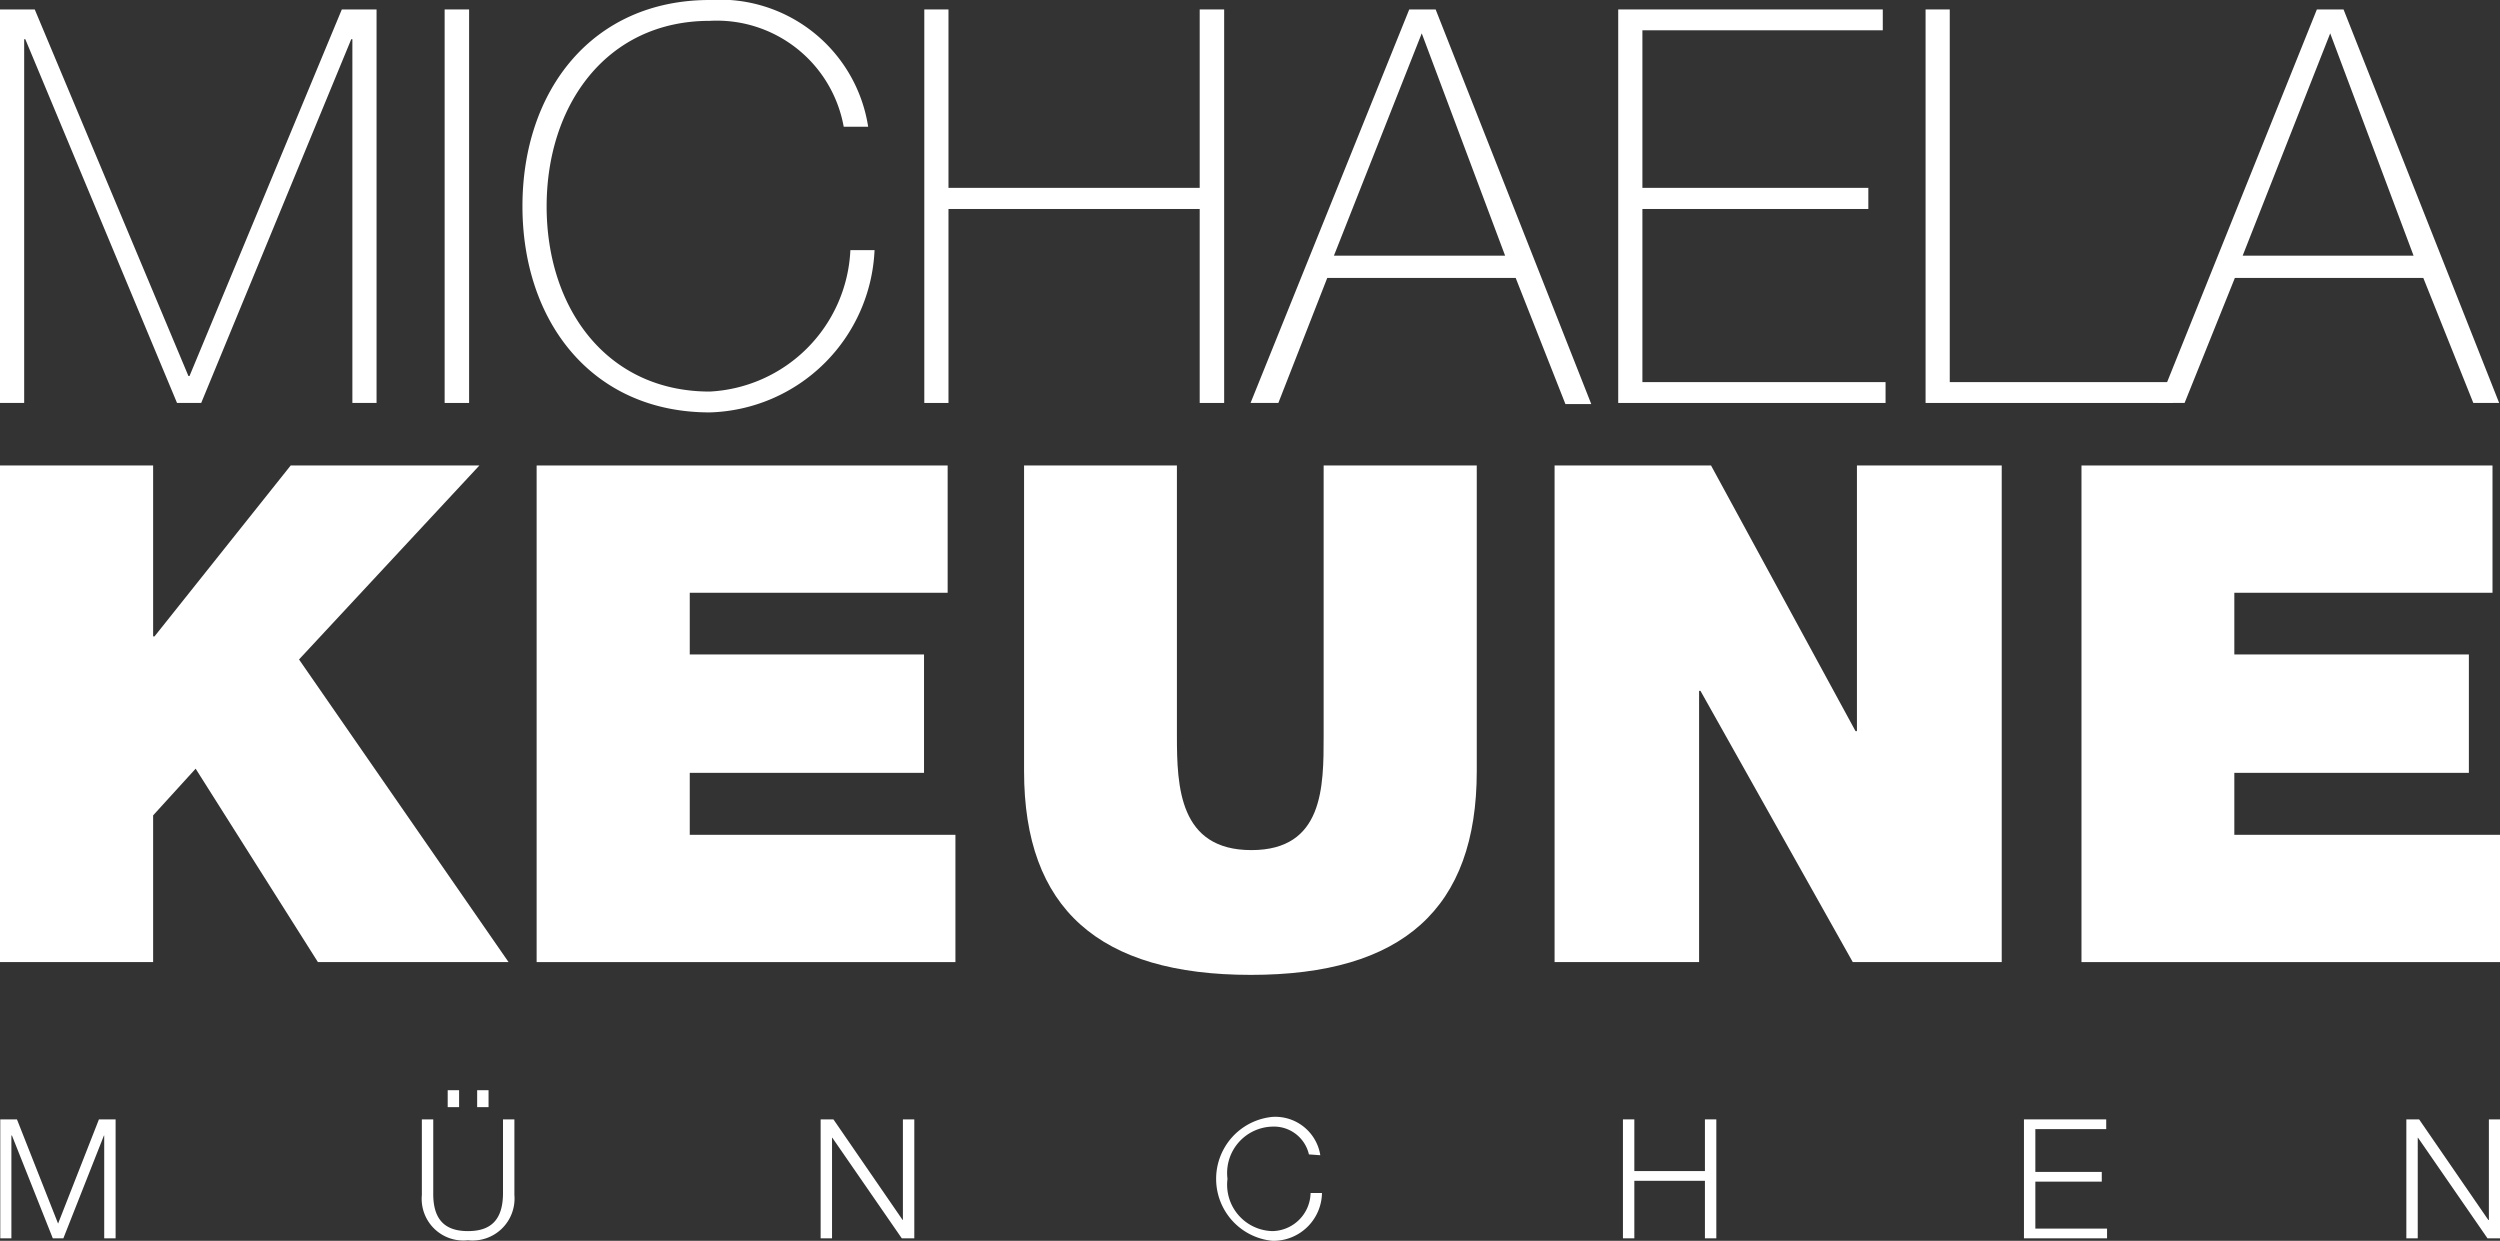
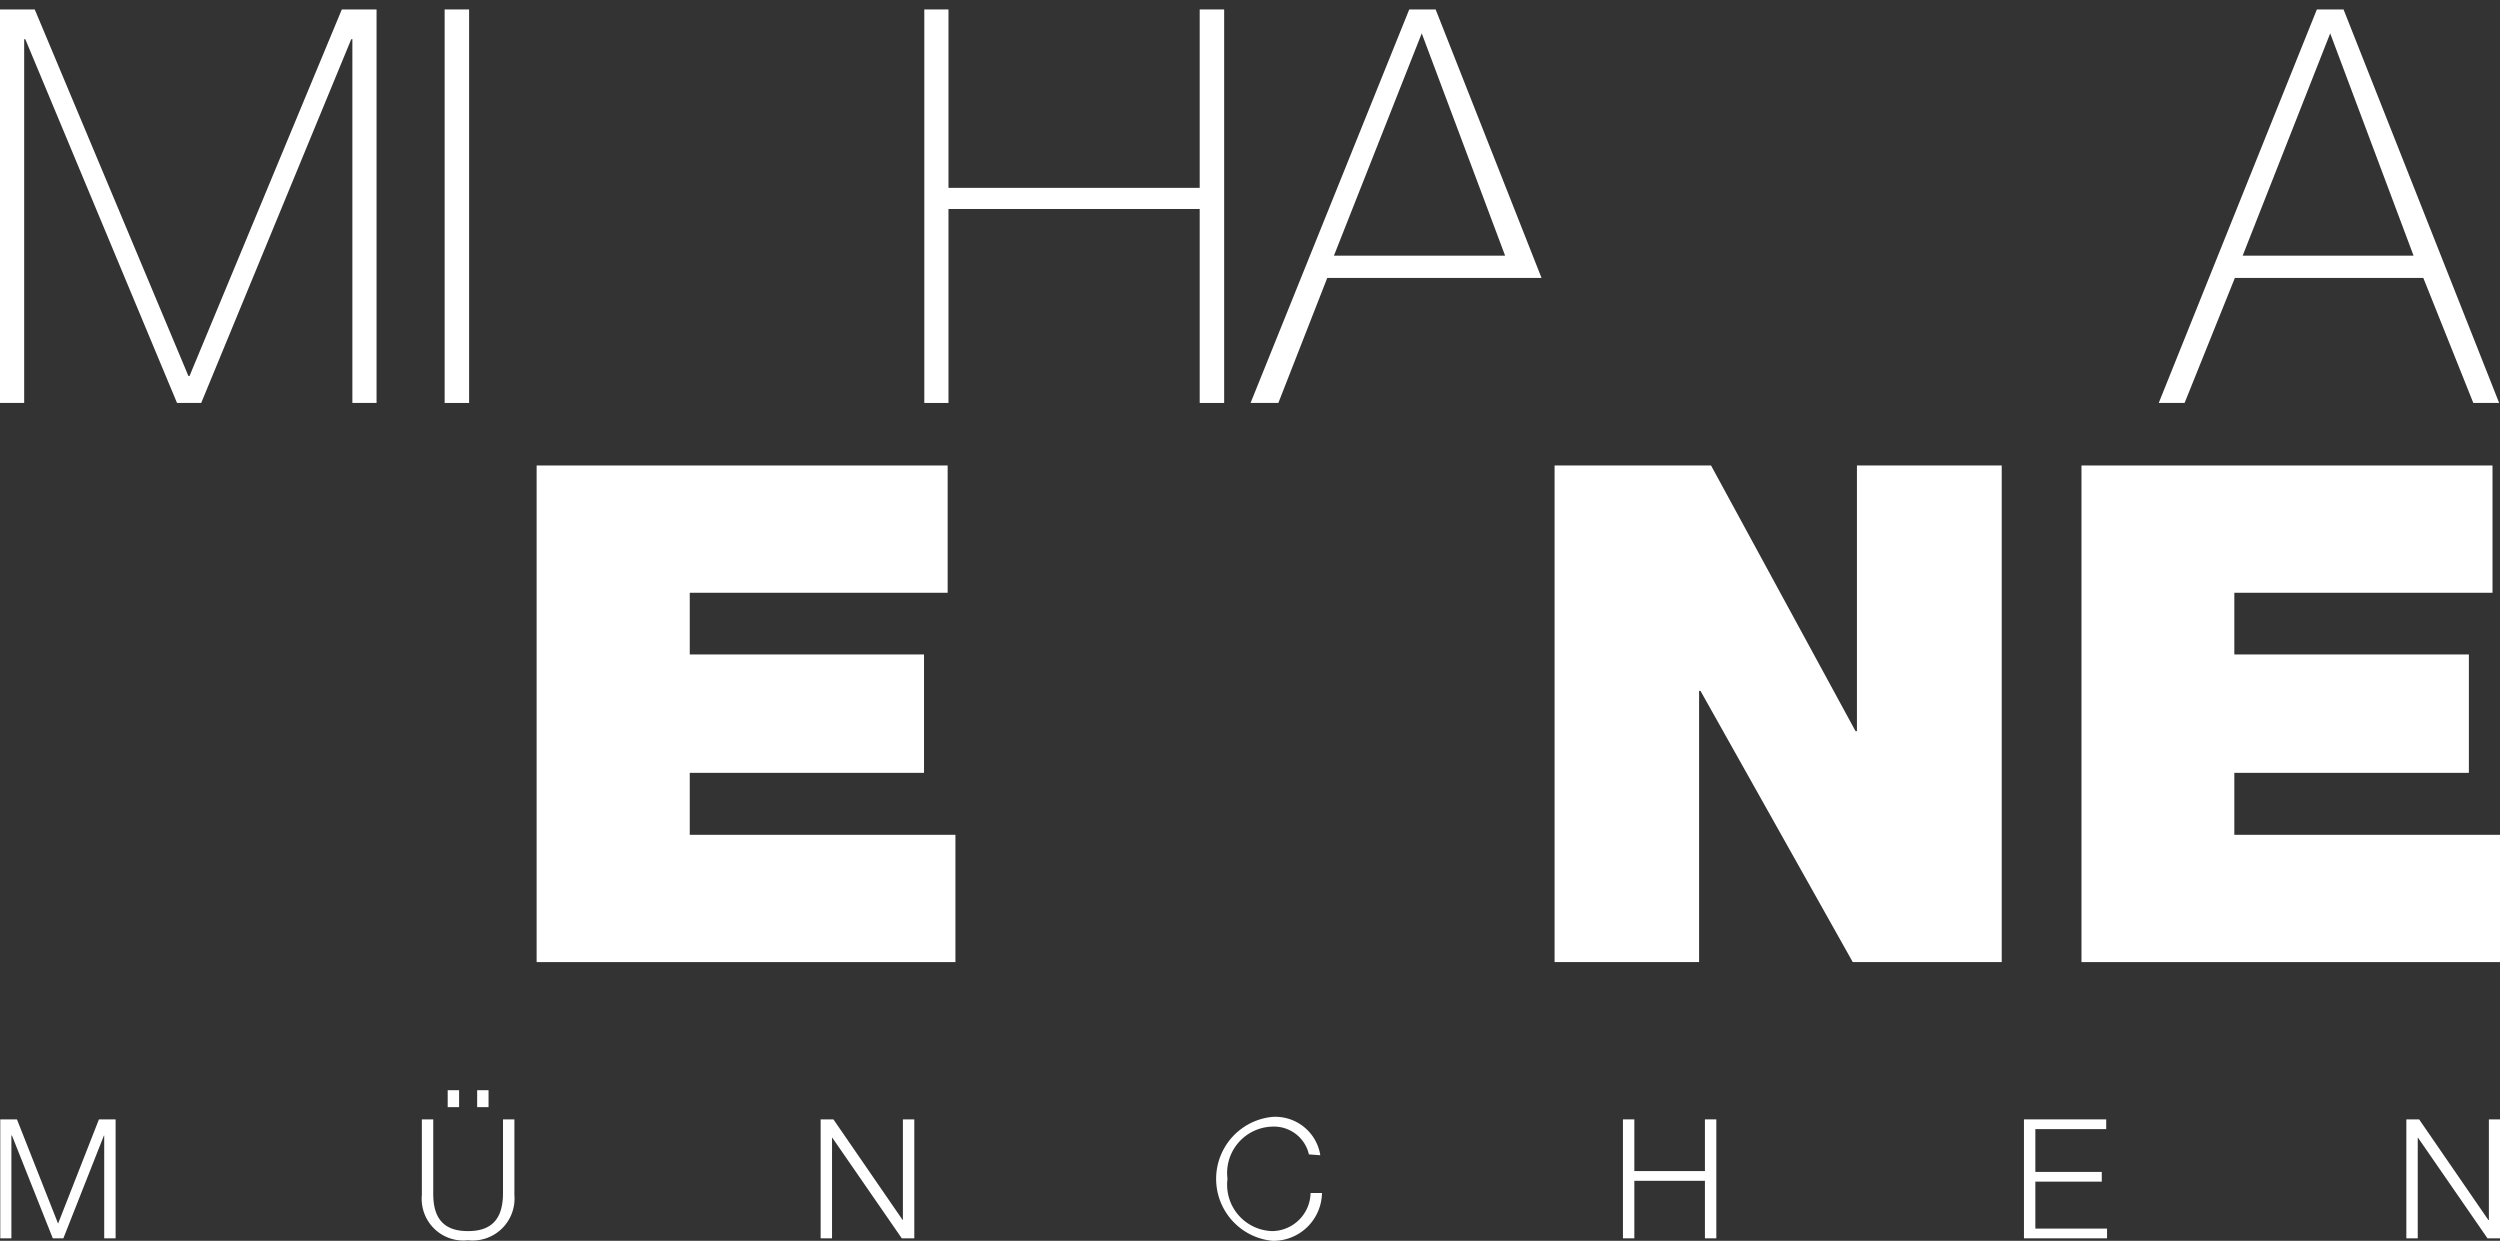
<svg xmlns="http://www.w3.org/2000/svg" viewBox="0 0 89.96 44.65">
  <rect x="0" y="0" width="89.96" height="44.65" fill="#333333" stroke="none" />
  <defs>
    <style>.cls-1,.cls-2{fill:#fff;}.cls-2{fill-rule:evenodd;}</style>
  </defs>
  <title>Logo-Michaela-Keune</title>
  <g id="Ebene_2" data-name="Ebene 2">
    <g id="Ebene_1-2" data-name="Ebene 1">
      <polygon class="cls-1" points="0 14.5 0.87 14.5 0.87 1.41 0.91 1.41 6.37 14.5 7.24 14.5 12.64 1.41 12.68 1.41 12.68 14.5 13.55 14.5 13.55 0.34 12.3 0.34 6.82 13.53 6.78 13.53 1.25 0.34 0 0.34 0 14.5 0 14.5" />
      <polygon class="cls-1" points="16 14.5 16.88 14.5 16.88 0.34 16 0.34 16 14.5 16 14.5" />
-       <path class="cls-1" d="M31.24,4.56A5.4,5.4,0,0,0,25.54,0C21.3,0,18.8,3.27,18.8,7.42s2.5,7.42,6.74,7.42A6.11,6.11,0,0,0,31.47,9H30.6a5.34,5.34,0,0,1-5.06,5.09c-3.71,0-5.87-3-5.87-6.66S21.83.75,25.54.75a4.64,4.64,0,0,1,4.82,3.81Z" />
      <polygon class="cls-1" points="43.17 7.52 43.17 14.5 44.05 14.5 44.05 0.34 43.17 0.34 43.17 6.76 34.13 6.76 34.13 0.34 33.26 0.34 33.26 14.5 34.13 14.5 34.13 7.52 43.17 7.52 43.17 7.52" />
-       <path class="cls-2" d="M50.71.34,45,14.5H46L47.76,10h6.78l1.79,4.54h.93L51.66.34ZM48,9.2l3.16-8h0l3,8Z" />
-       <polygon class="cls-1" points="59.1 13.75 59.1 7.52 67.23 7.52 67.23 6.76 59.1 6.76 59.1 1.09 67.75 1.09 67.75 0.34 58.23 0.34 58.23 14.5 67.85 14.5 67.85 13.75 59.1 13.75 59.1 13.75" />
-       <polygon class="cls-1" points="69.29 14.5 78.19 14.5 78.19 13.75 70.16 13.75 70.16 0.34 69.29 0.34 69.29 14.5 69.29 14.5" />
+       <path class="cls-2" d="M50.71.34,45,14.5H46L47.76,10h6.78h.93L51.66.34ZM48,9.2l3.16-8h0l3,8Z" />
      <path class="cls-2" d="M83.37.34,77.68,14.5h.93L80.42,10H87.2L89,14.5h.93L84.33.34ZM80.7,9.2l3.15-8h0l3,8Z" />
-       <polygon class="cls-1" points="0 34.62 5.51 34.62 5.51 29.34 7.04 27.66 11.44 34.62 18.3 34.62 10.76 23.73 17.25 16.75 10.46 16.75 5.56 22.9 5.51 22.9 5.51 16.75 0 16.75 0 34.62 0 34.62" />
      <polygon class="cls-1" points="19.31 34.62 34.38 34.62 34.38 30.04 24.82 30.04 24.82 27.81 33.25 27.81 33.25 23.55 24.82 23.55 24.82 21.33 34.1 21.33 34.1 16.75 19.31 16.75 19.31 34.62 19.31 34.62" />
-       <path class="cls-1" d="M53.14,16.75H47.63v9.73c0,1.83,0,4.11-2.6,4.11s-2.68-2.28-2.68-4.11V16.75h-5.5v11c0,4.95,2.7,7.33,8.16,7.33s8.13-2.38,8.13-7.33v-11Z" />
      <polygon class="cls-1" points="55.94 34.62 61.14 34.62 61.14 24.86 61.19 24.86 66.67 34.62 72.03 34.62 72.03 16.75 66.82 16.75 66.82 26.31 66.77 26.31 61.57 16.75 55.94 16.75 55.94 34.62 55.94 34.62" />
      <polygon class="cls-1" points="74.9 34.62 89.96 34.62 89.96 30.04 80.4 30.04 80.4 27.81 88.84 27.81 88.84 23.55 80.4 23.55 80.4 21.33 89.69 21.33 89.69 16.75 74.9 16.75 74.9 34.62 74.9 34.62" />
      <polygon class="cls-1" points="0.01 44.56 0.41 44.56 0.41 40.86 0.43 40.86 1.9 44.56 2.28 44.56 3.74 40.86 3.75 40.86 3.75 44.56 4.16 44.56 4.16 40.28 3.56 40.28 2.09 44.03 0.61 40.28 0.01 40.28 0.01 44.56 0.01 44.56" />
      <path class="cls-2" d="M17.58,39.84v-.61h-.41v.61Zm-1.06,0v-.61h-.41v.61ZM15.18,43a1.5,1.5,0,0,0,1.66,1.63A1.51,1.51,0,0,0,18.51,43V40.28H18.1v2.65c0,1-.47,1.37-1.26,1.37s-1.26-.37-1.25-1.37V40.28h-.41V43Z" />
      <polygon class="cls-1" points="29.53 44.56 29.94 44.56 29.94 40.94 29.95 40.94 32.45 44.56 32.9 44.56 32.9 40.28 32.49 40.28 32.49 43.9 32.48 43.9 29.99 40.28 29.53 40.28 29.53 44.56 29.53 44.56" />
      <path class="cls-1" d="M47.51,41.57a1.64,1.64,0,0,0-1.72-1.38,2.24,2.24,0,0,0,0,4.46,1.75,1.75,0,0,0,1.78-1.72h-.41a1.4,1.4,0,0,1-1.37,1.37,1.67,1.67,0,0,1-1.62-1.88,1.67,1.67,0,0,1,1.62-1.88,1.29,1.29,0,0,1,1.31,1Z" />
      <polygon class="cls-1" points="58.4 44.56 58.81 44.56 58.81 42.49 61.35 42.49 61.35 44.56 61.76 44.56 61.76 40.28 61.35 40.28 61.35 42.14 58.81 42.14 58.81 40.28 58.4 40.28 58.4 44.56 58.4 44.56" />
      <polygon class="cls-1" points="72.83 44.56 75.82 44.56 75.82 44.21 73.24 44.21 73.24 42.52 75.63 42.52 75.63 42.17 73.24 42.17 73.24 40.63 75.79 40.63 75.79 40.28 72.83 40.28 72.83 44.56 72.83 44.56" />
      <polygon class="cls-1" points="86.59 44.56 87 44.56 87 40.94 87.01 40.94 89.51 44.56 89.96 44.56 89.96 40.28 89.56 40.28 89.56 43.9 89.54 43.9 87.05 40.28 86.59 40.28 86.59 44.56 86.59 44.56" />
    </g>
  </g>
</svg>